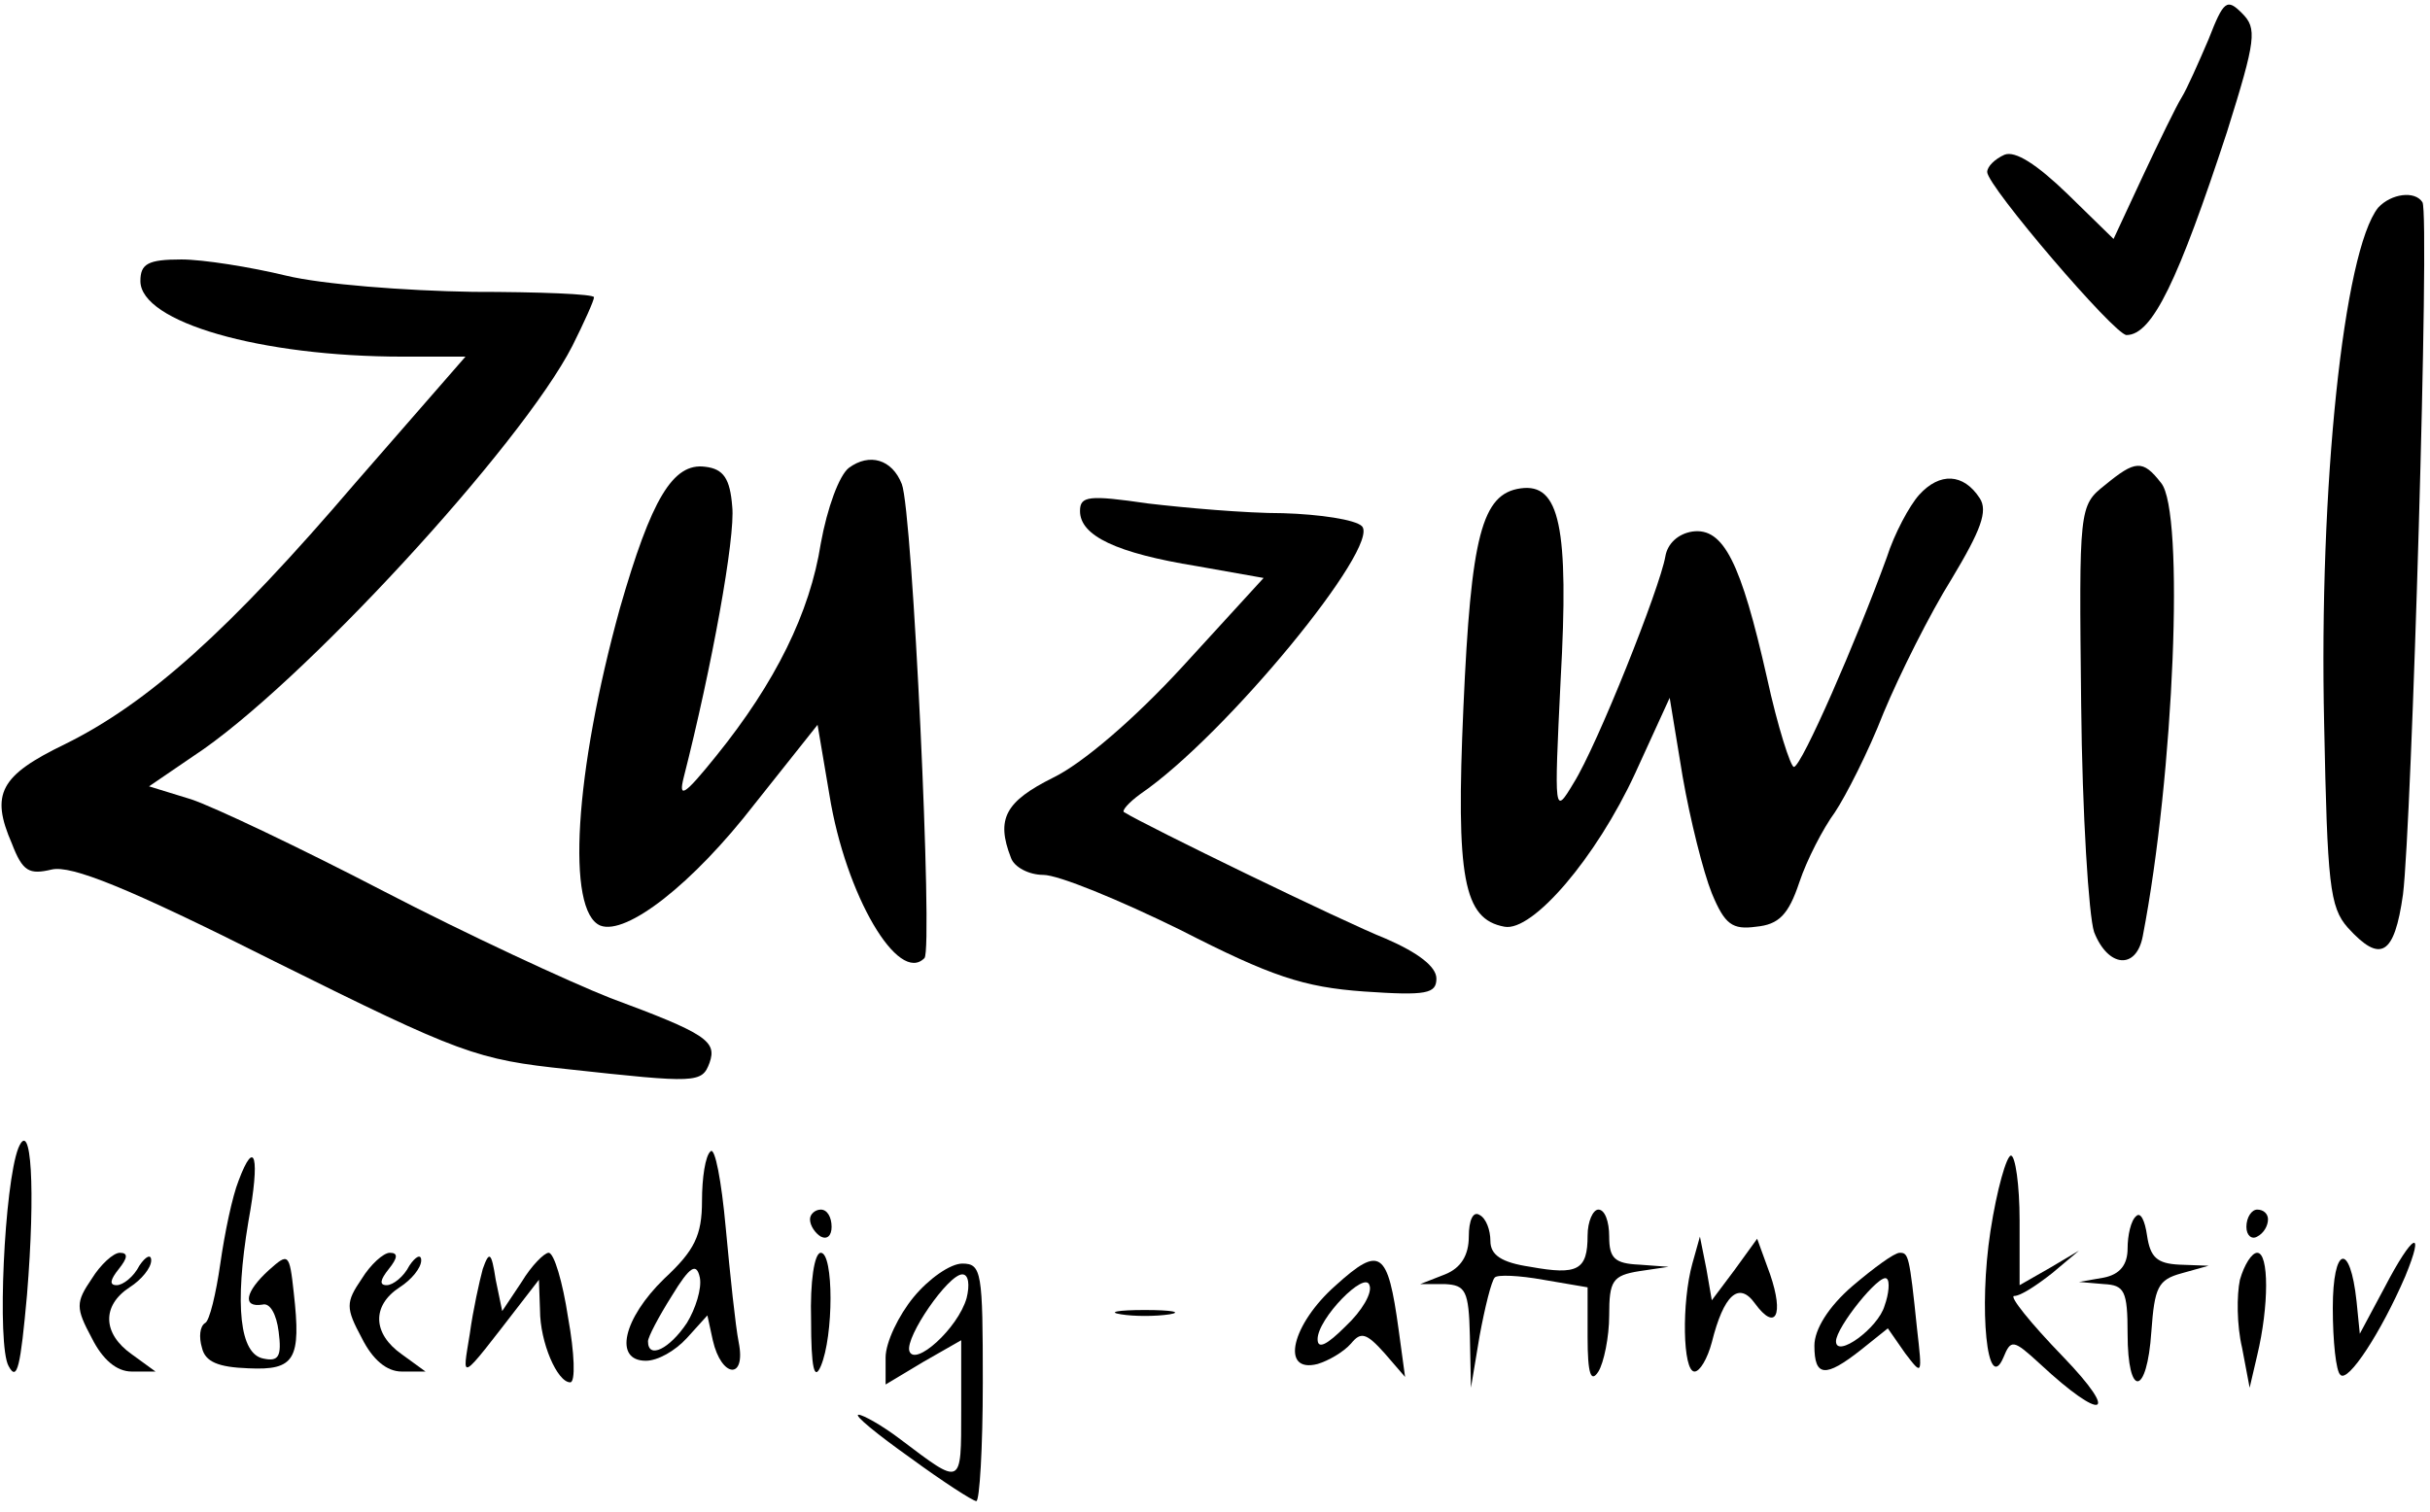
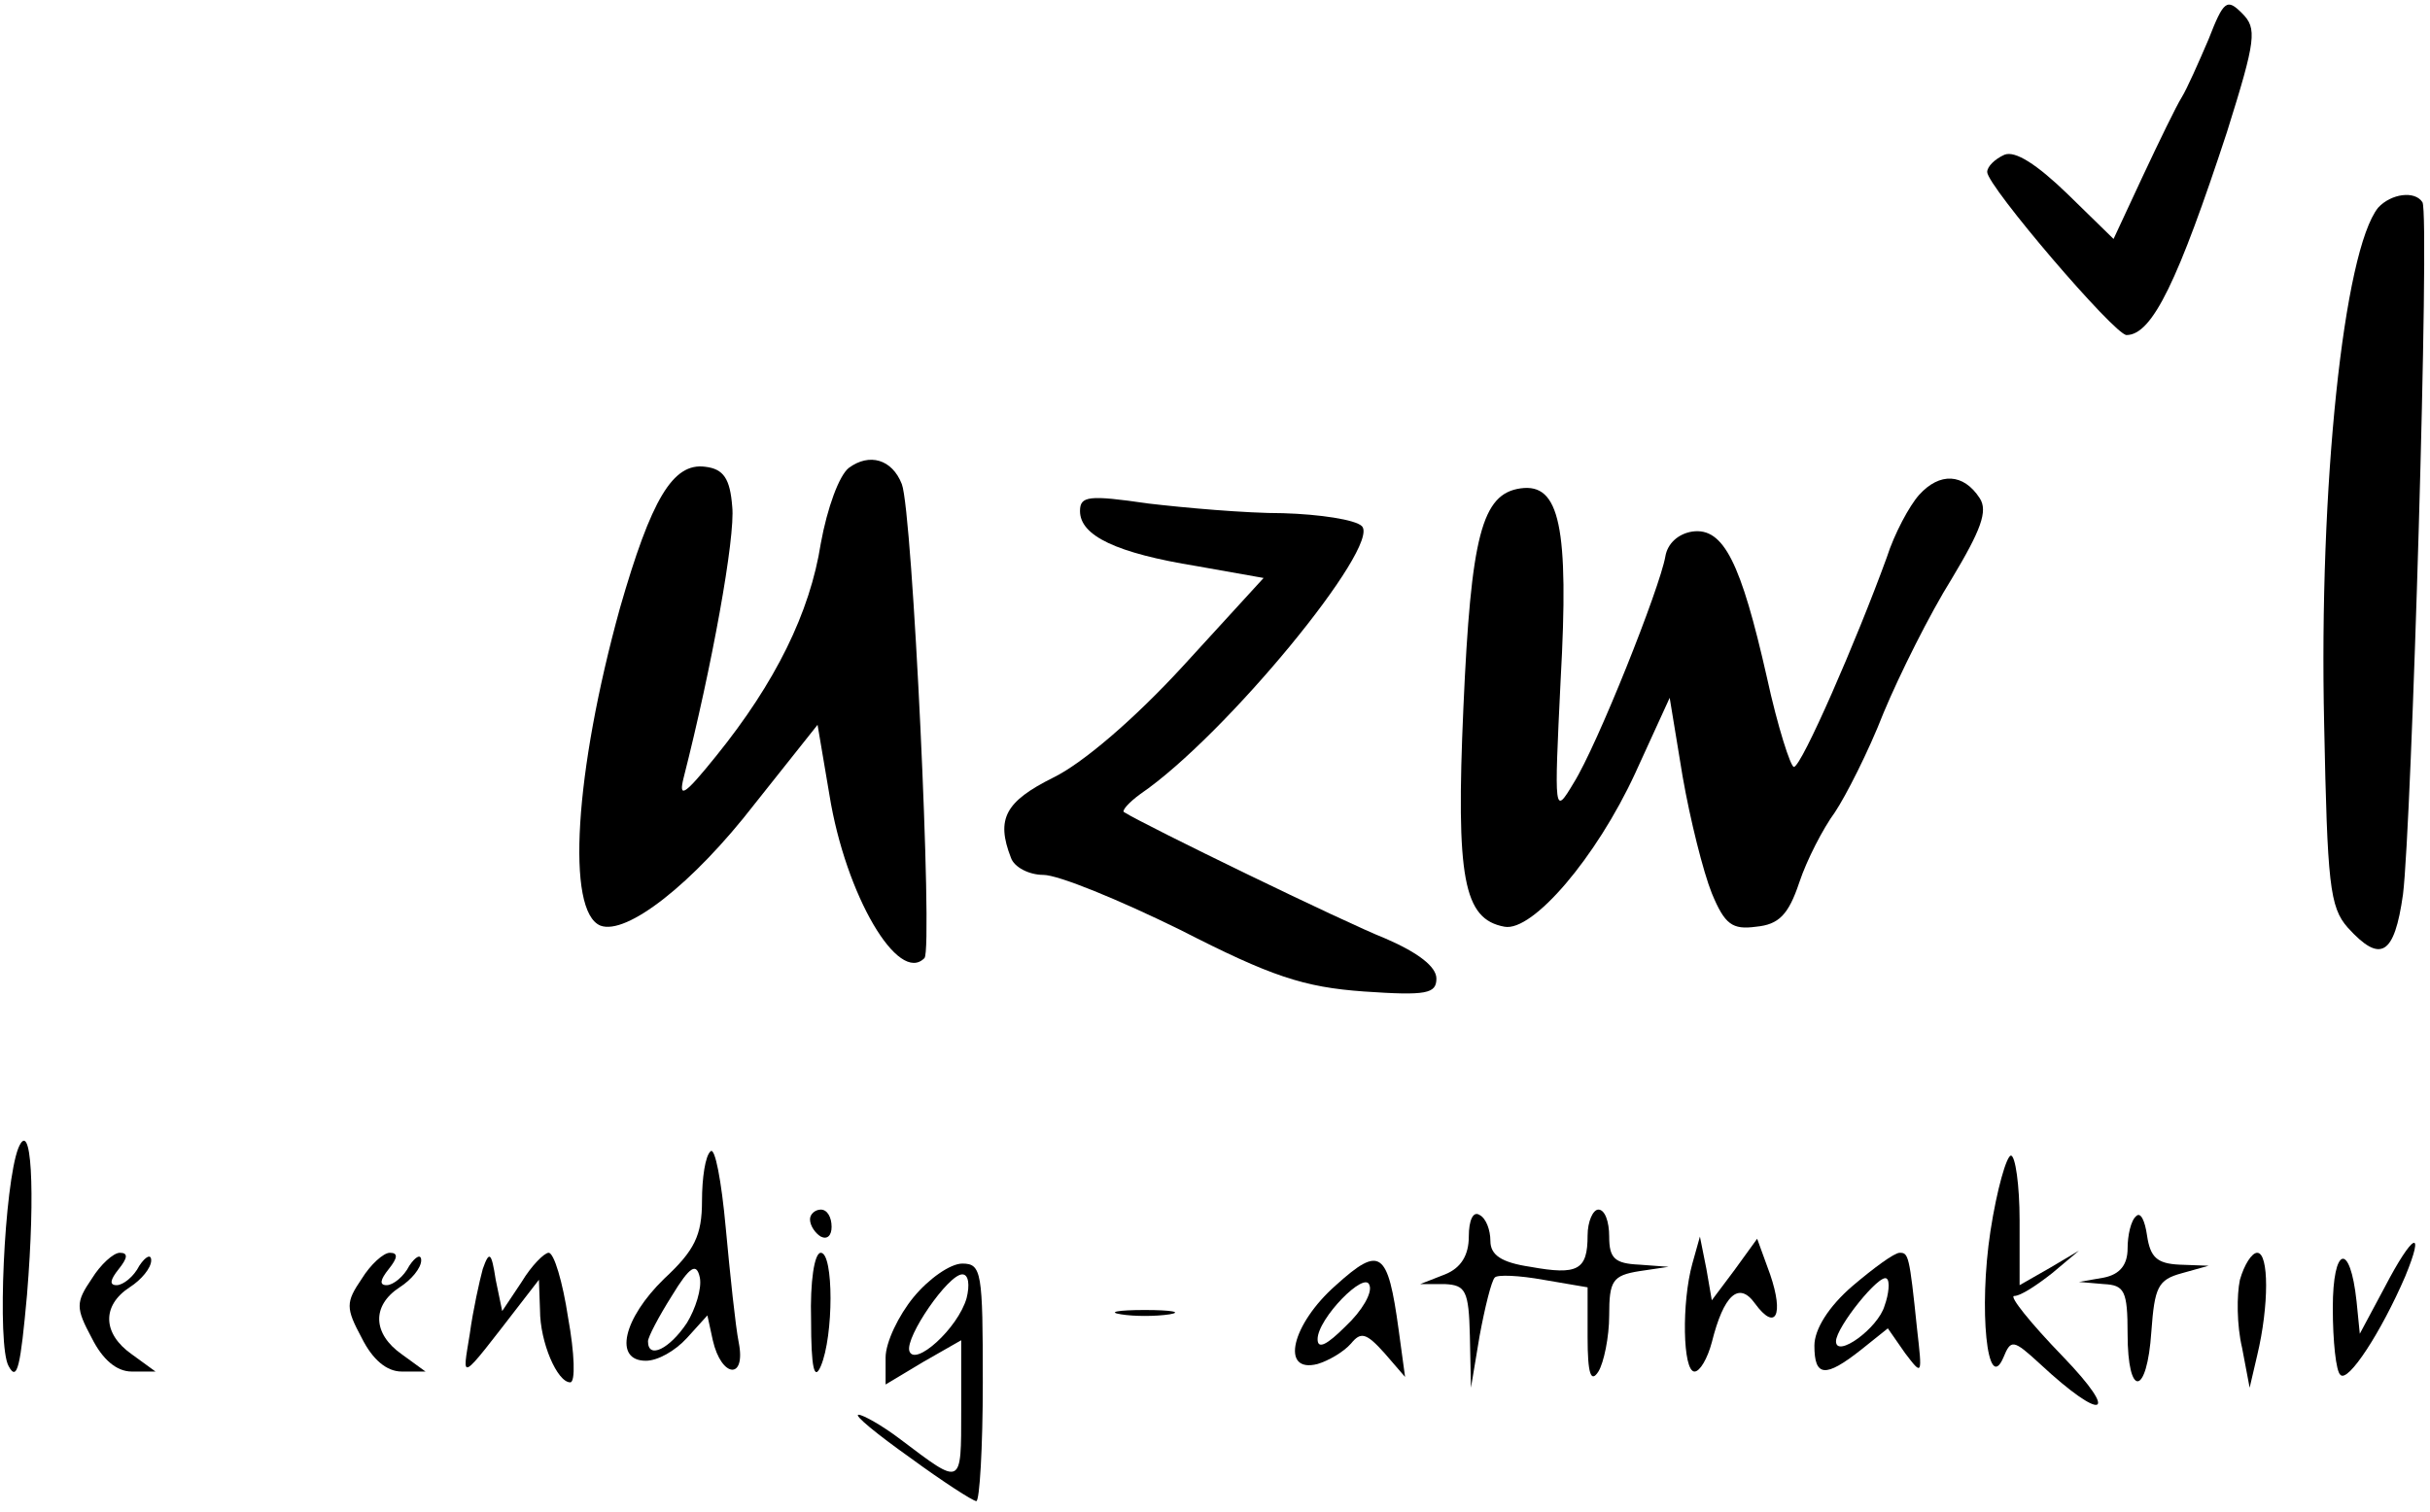
<svg xmlns="http://www.w3.org/2000/svg" version="1.0" width="800px" height="498px" viewBox="0 0 225 140" preserveAspectRatio="xMidYMid meet">
  <g transform="translate(0,140) scale(0.1,-0.1)" fill="#000000" stroke="none">
    <path d="M2045 1364 c-9 -21 -20 -46 -25 -54 -5 -8 -21 -41 -36 -73 l-27 -58 -43 42 c-28 27 -48 40 -58 36 -9 -4 -16 -11 -16 -16 0 -13 118 -151 129 -151 24 0 48 51 93 188 27 86 28 96 14 110 -14 14 -17 12 -31 -24z" />
    <path d="M2202 1208 c-32 -40 -55 -259 -50 -479 3 -147 5 -169 22 -188 30 -33 43 -26 51 31 8 64 25 630 18 641 -7 11 -29 8 -41 -5z" />
-     <path d="M130 1140 c0 -38 111 -70 243 -70 l58 0 -102 -117 c-117 -137 -192 -204 -269 -242 -60 -29 -69 -46 -49 -92 10 -26 16 -29 37 -24 18 4 69 -16 206 -85 173 -86 187 -91 272 -100 119 -13 124 -13 131 6 7 20 -3 27 -92 60 -38 15 -133 59 -210 99 -77 40 -157 78 -178 85 l-39 12 41 28 c98 64 304 288 351 380 11 22 20 42 20 45 0 3 -51 5 -112 5 -63 1 -140 7 -173 15 -33 8 -77 15 -97 15 -31 0 -38 -4 -38 -20z" />
    <path d="M786 967 c-9 -7 -20 -37 -26 -70 -10 -64 -42 -129 -97 -197 -29 -36 -35 -40 -30 -20 26 102 48 223 45 251 -2 26 -8 35 -25 37 -30 4 -50 -30 -79 -131 -42 -152 -50 -281 -18 -294 24 -9 85 38 143 113 l58 73 11 -65 c15 -93 64 -176 88 -151 8 8 -11 414 -21 439 -9 23 -30 29 -49 15z" />
-     <path d="M1949 951 c-24 -19 -24 -21 -22 -203 1 -101 7 -196 12 -211 13 -33 39 -35 45 -4 29 150 39 394 17 420 -17 22 -24 21 -52 -2z" />
    <path d="M1777 942 c-9 -10 -23 -36 -30 -58 -28 -77 -79 -194 -86 -194 -3 0 -15 37 -25 83 -24 106 -40 139 -69 135 -13 -2 -23 -11 -25 -23 -5 -29 -63 -175 -85 -210 -18 -30 -18 -29 -12 95 8 143 -1 183 -37 178 -36 -5 -46 -44 -53 -203 -7 -158 0 -196 38 -203 26 -5 85 64 121 142 l32 70 12 -73 c7 -40 19 -88 27 -108 12 -29 19 -34 41 -31 21 2 30 11 40 41 7 21 22 50 33 65 10 15 31 56 45 92 15 36 43 92 63 124 27 45 34 63 26 75 -15 23 -37 24 -56 3z" />
    <path d="M1000 927 c0 -23 34 -39 108 -51 l62 -11 -75 -82 c-45 -49 -93 -90 -120 -103 -44 -22 -53 -38 -39 -74 3 -9 17 -16 30 -16 14 0 70 -23 127 -51 84 -43 114 -53 170 -57 58 -4 67 -2 67 12 0 11 -17 24 -47 37 -38 15 -223 105 -242 117 -3 1 4 9 15 17 79 54 223 230 205 248 -6 6 -39 11 -73 12 -35 0 -91 5 -125 9 -55 8 -63 7 -63 -7z" />
    <path d="M17 337 c-13 -33 -20 -183 -9 -202 8 -15 11 0 17 66 8 98 4 165 -8 136z" />
    <path d="M658 334 c-5 -4 -8 -25 -8 -46 0 -32 -7 -46 -35 -72 -38 -37 -47 -76 -17 -76 11 0 27 9 38 21 l19 21 5 -23 c8 -35 31 -37 24 -2 -3 15 -8 63 -12 106 -4 44 -10 75 -14 71z m-22 -159 c-16 -24 -36 -34 -36 -17 0 4 10 23 22 42 17 28 23 31 26 17 2 -10 -4 -29 -12 -42z" />
-     <path d="M221 307 c-6 -15 -13 -49 -17 -77 -4 -28 -10 -53 -14 -55 -5 -3 -6 -13 -3 -23 3 -13 15 -18 43 -19 43 -2 49 8 42 70 -4 37 -5 37 -23 21 -22 -20 -25 -35 -6 -32 7 2 13 -9 15 -25 3 -23 0 -28 -14 -25 -22 4 -27 49 -14 127 11 60 6 78 -9 38z" />
    <path d="M1843 260 c-11 -72 -3 -152 12 -117 7 17 9 17 34 -6 58 -54 75 -49 21 7 -30 31 -50 56 -45 56 6 0 21 10 35 21 l25 21 -27 -16 -28 -16 0 60 c0 33 -4 60 -8 60 -4 0 -13 -31 -19 -70z" />
    <path d="M750 271 c0 -6 5 -13 10 -16 6 -3 10 1 10 9 0 9 -4 16 -10 16 -5 0 -10 -4 -10 -9z" />
    <path d="M1360 255 c0 -17 -7 -29 -22 -35 l-23 -9 23 0 c19 -1 22 -6 23 -48 l1 -48 8 48 c5 27 11 51 14 54 2 3 23 2 45 -2 l41 -7 0 -46 c0 -34 3 -43 10 -32 5 8 10 32 10 52 0 32 3 37 28 41 l27 4 -27 2 c-23 1 -28 6 -28 26 0 14 -4 25 -10 25 -5 0 -10 -11 -10 -24 0 -32 -9 -37 -53 -29 -27 4 -37 11 -37 24 0 10 -4 21 -10 24 -6 4 -10 -5 -10 -20z" />
    <path d="M1978 274 c-5 -4 -8 -18 -8 -30 0 -15 -7 -24 -22 -27 l-23 -4 23 -2 c19 -1 22 -6 22 -46 0 -60 18 -58 22 2 3 41 6 48 28 54 l25 7 -27 1 c-21 1 -27 7 -30 27 -2 14 -6 22 -10 18z" />
-     <path d="M2080 264 c0 -8 5 -12 10 -9 6 3 10 10 10 16 0 5 -4 9 -10 9 -5 0 -10 -7 -10 -16z" />
    <path d="M1567 230 c-10 -36 -9 -100 2 -100 5 0 12 12 16 27 11 44 25 57 40 36 19 -26 27 -11 14 27 l-12 33 -21 -29 -21 -28 -5 29 -6 30 -7 -25z" />
    <path d="M2208 208 l-23 -43 -3 30 c-6 56 -22 51 -22 -6 0 -31 3 -59 7 -62 7 -8 38 40 60 91 19 46 7 40 -19 -10z" />
    <path d="M85 216 c-15 -22 -15 -27 0 -55 10 -20 23 -31 37 -31 l22 0 -22 16 c-27 19 -28 45 -2 62 11 7 20 18 20 25 0 6 -5 4 -11 -5 -5 -10 -15 -18 -21 -18 -7 0 -6 5 2 15 8 10 9 15 1 15 -6 0 -18 -11 -26 -24z" />
    <path d="M335 216 c-15 -22 -15 -27 0 -55 10 -20 23 -31 37 -31 l22 0 -22 16 c-27 19 -28 45 -2 62 11 7 20 18 20 25 0 6 -5 4 -11 -5 -5 -10 -15 -18 -21 -18 -7 0 -6 5 2 15 8 10 9 15 1 15 -6 0 -18 -11 -26 -24z" />
    <path d="M447 225 c-3 -11 -9 -38 -12 -60 -7 -44 -11 -47 47 28 l17 22 1 -28 c0 -30 16 -67 28 -67 5 0 4 27 -2 60 -5 33 -13 60 -18 60 -4 0 -16 -12 -25 -27 l-18 -27 -6 29 c-4 26 -6 27 -12 10z" />
    <path d="M751 178 c0 -45 3 -57 9 -43 12 28 12 105 0 105 -6 0 -10 -27 -9 -62z" />
    <path d="M1237 210 c-41 -36 -52 -82 -17 -73 10 3 24 11 31 19 9 11 14 10 31 -9 l19 -22 -6 44 c-10 73 -17 78 -58 41z m9 -38 c-17 -17 -26 -22 -26 -12 0 19 44 64 48 50 3 -7 -7 -24 -22 -38z" />
    <path d="M1715 209 c-22 -19 -35 -40 -35 -55 0 -29 10 -30 43 -4 l25 20 16 -23 c16 -21 16 -21 11 23 -7 68 -8 70 -16 70 -5 0 -24 -14 -44 -31z m30 -18 c-6 -21 -45 -49 -45 -33 0 13 41 64 47 58 3 -2 2 -14 -2 -25z" />
    <path d="M2074 215 c-3 -14 -3 -42 2 -63 l7 -37 7 30 c11 46 11 95 0 95 -5 0 -12 -11 -16 -25z" />
    <path d="M846 199 c-14 -17 -26 -42 -26 -56 l0 -25 35 21 35 20 0 -65 c0 -71 1 -70 -56 -27 -17 13 -35 23 -39 23 -5 0 17 -18 48 -40 30 -22 58 -40 61 -40 3 0 6 49 6 110 0 102 -1 110 -19 110 -11 0 -31 -14 -45 -31z m49 -1 c-8 -28 -48 -64 -53 -49 -4 13 36 71 49 71 6 0 7 -10 4 -22z" />
    <path d="M1038 183 c12 -2 32 -2 45 0 12 2 2 4 -23 4 -25 0 -35 -2 -22 -4z" />
  </g>
</svg>